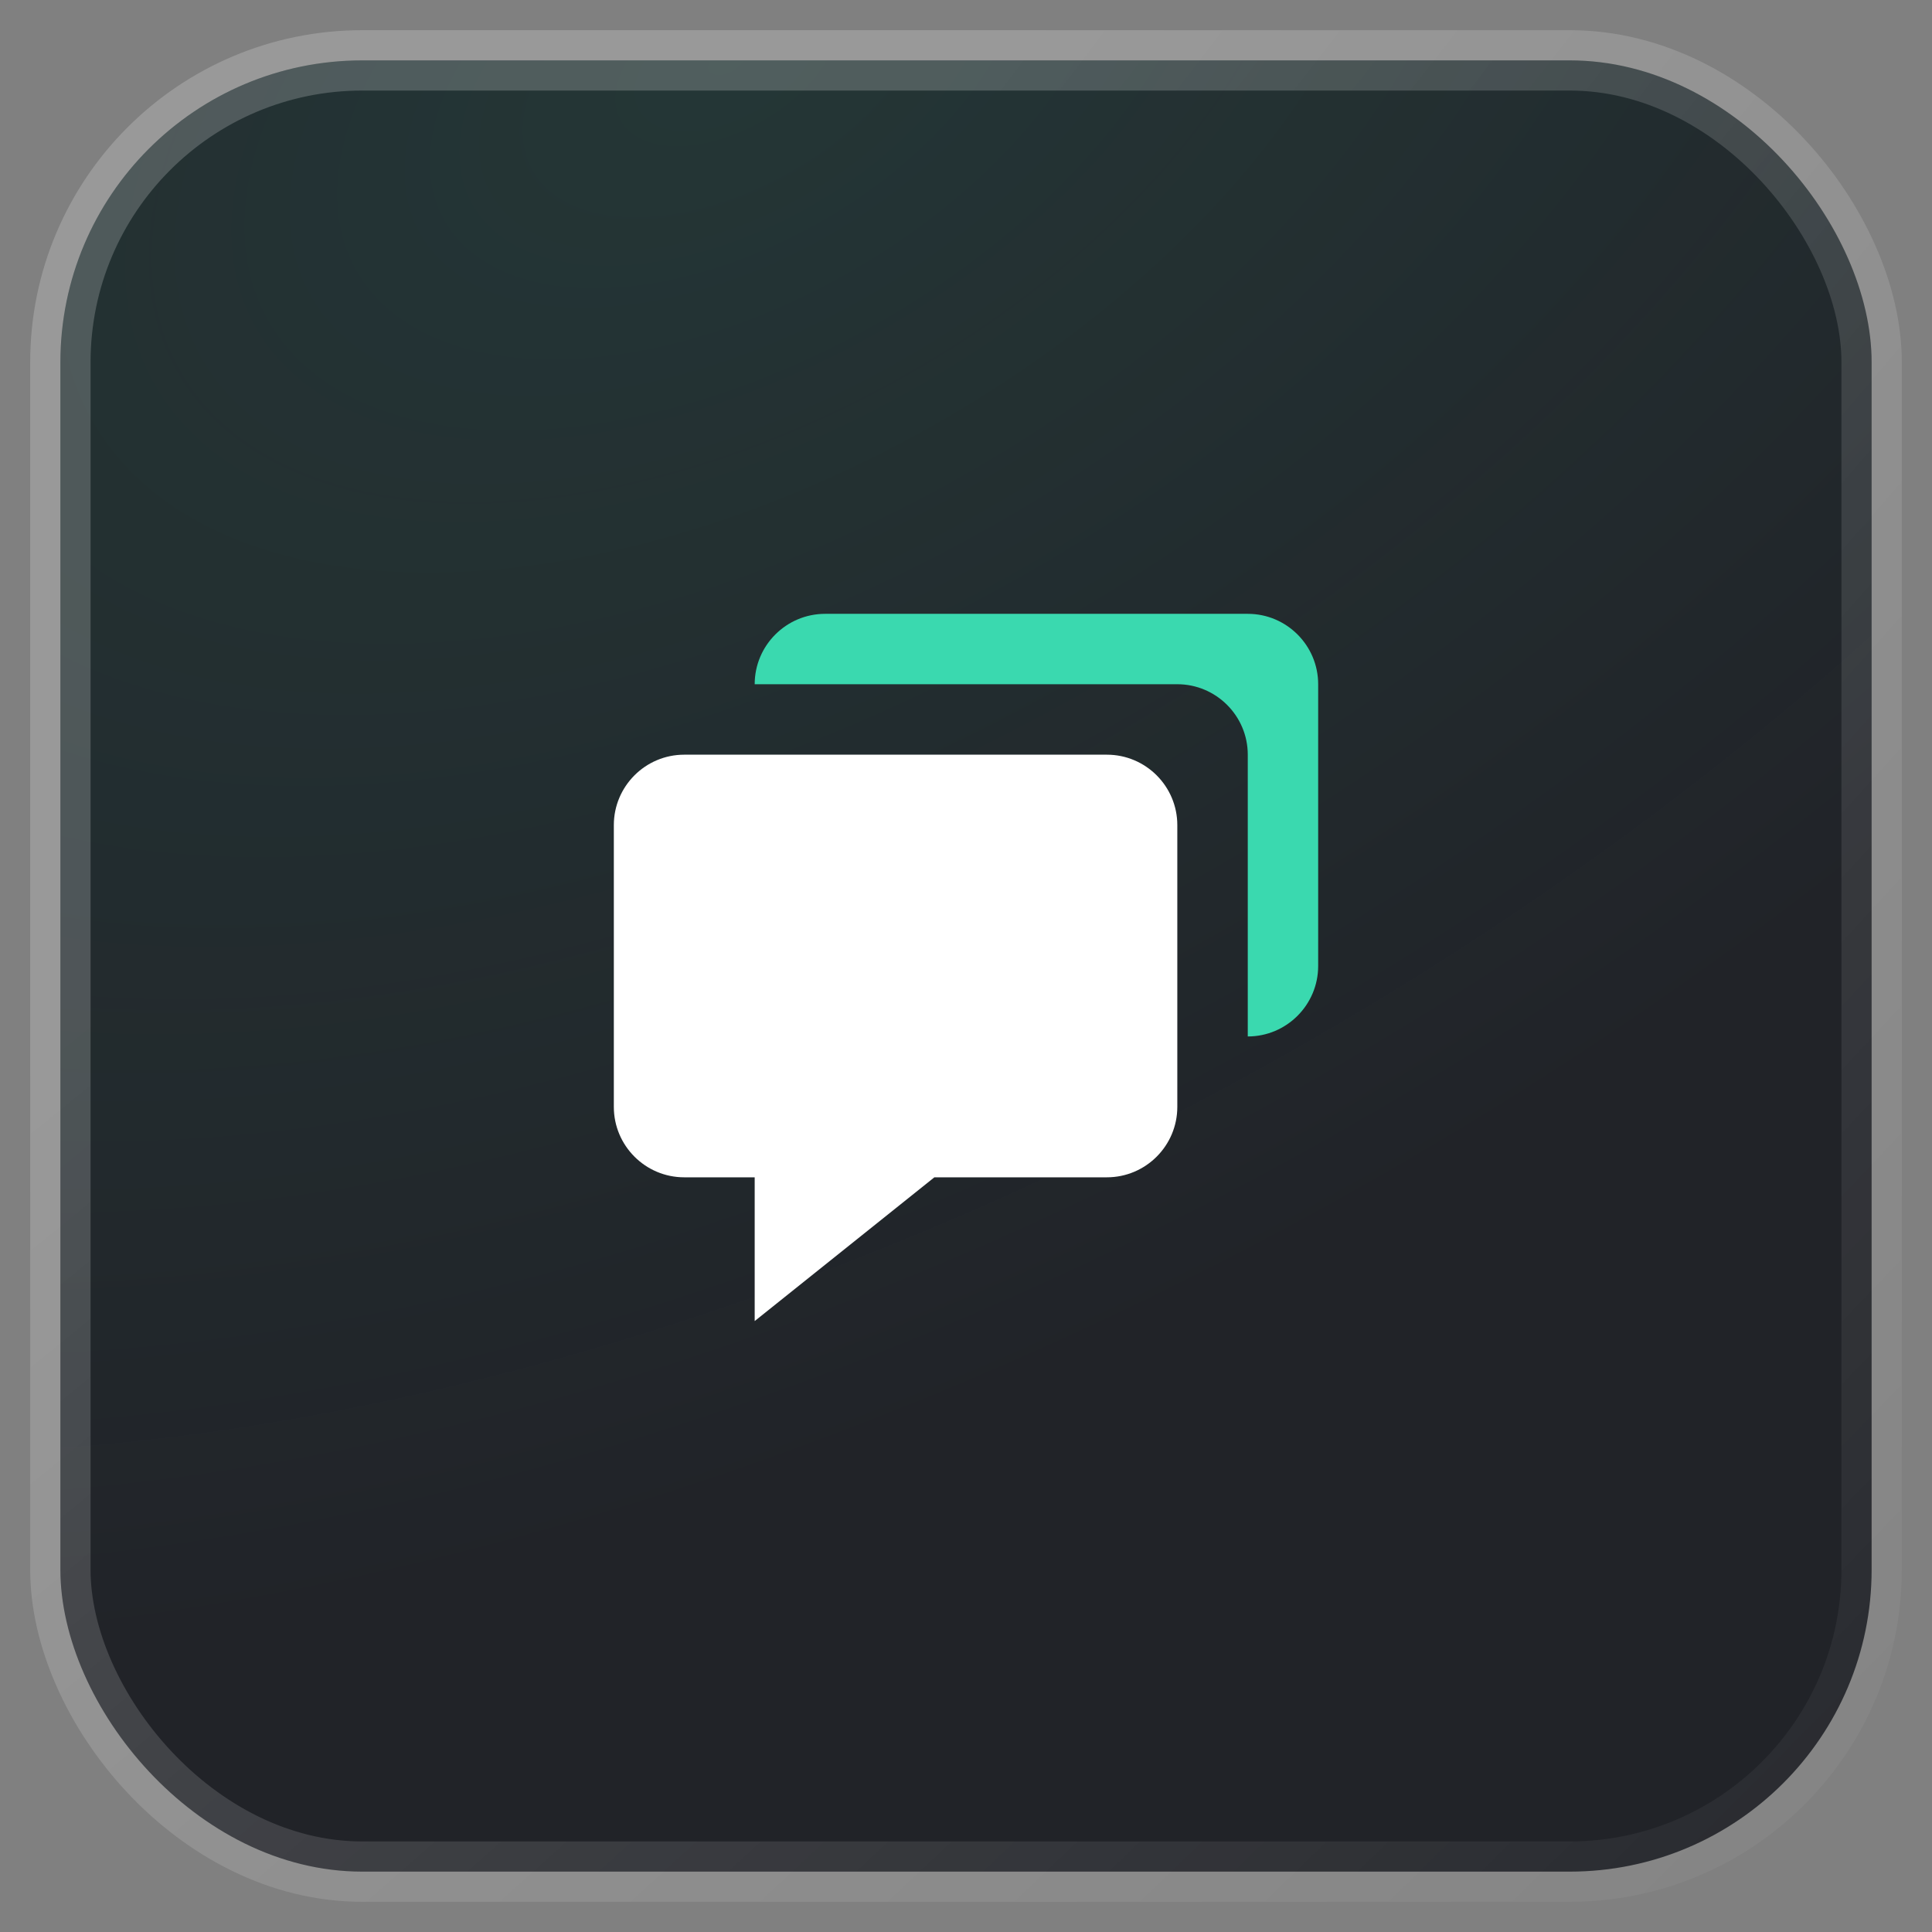
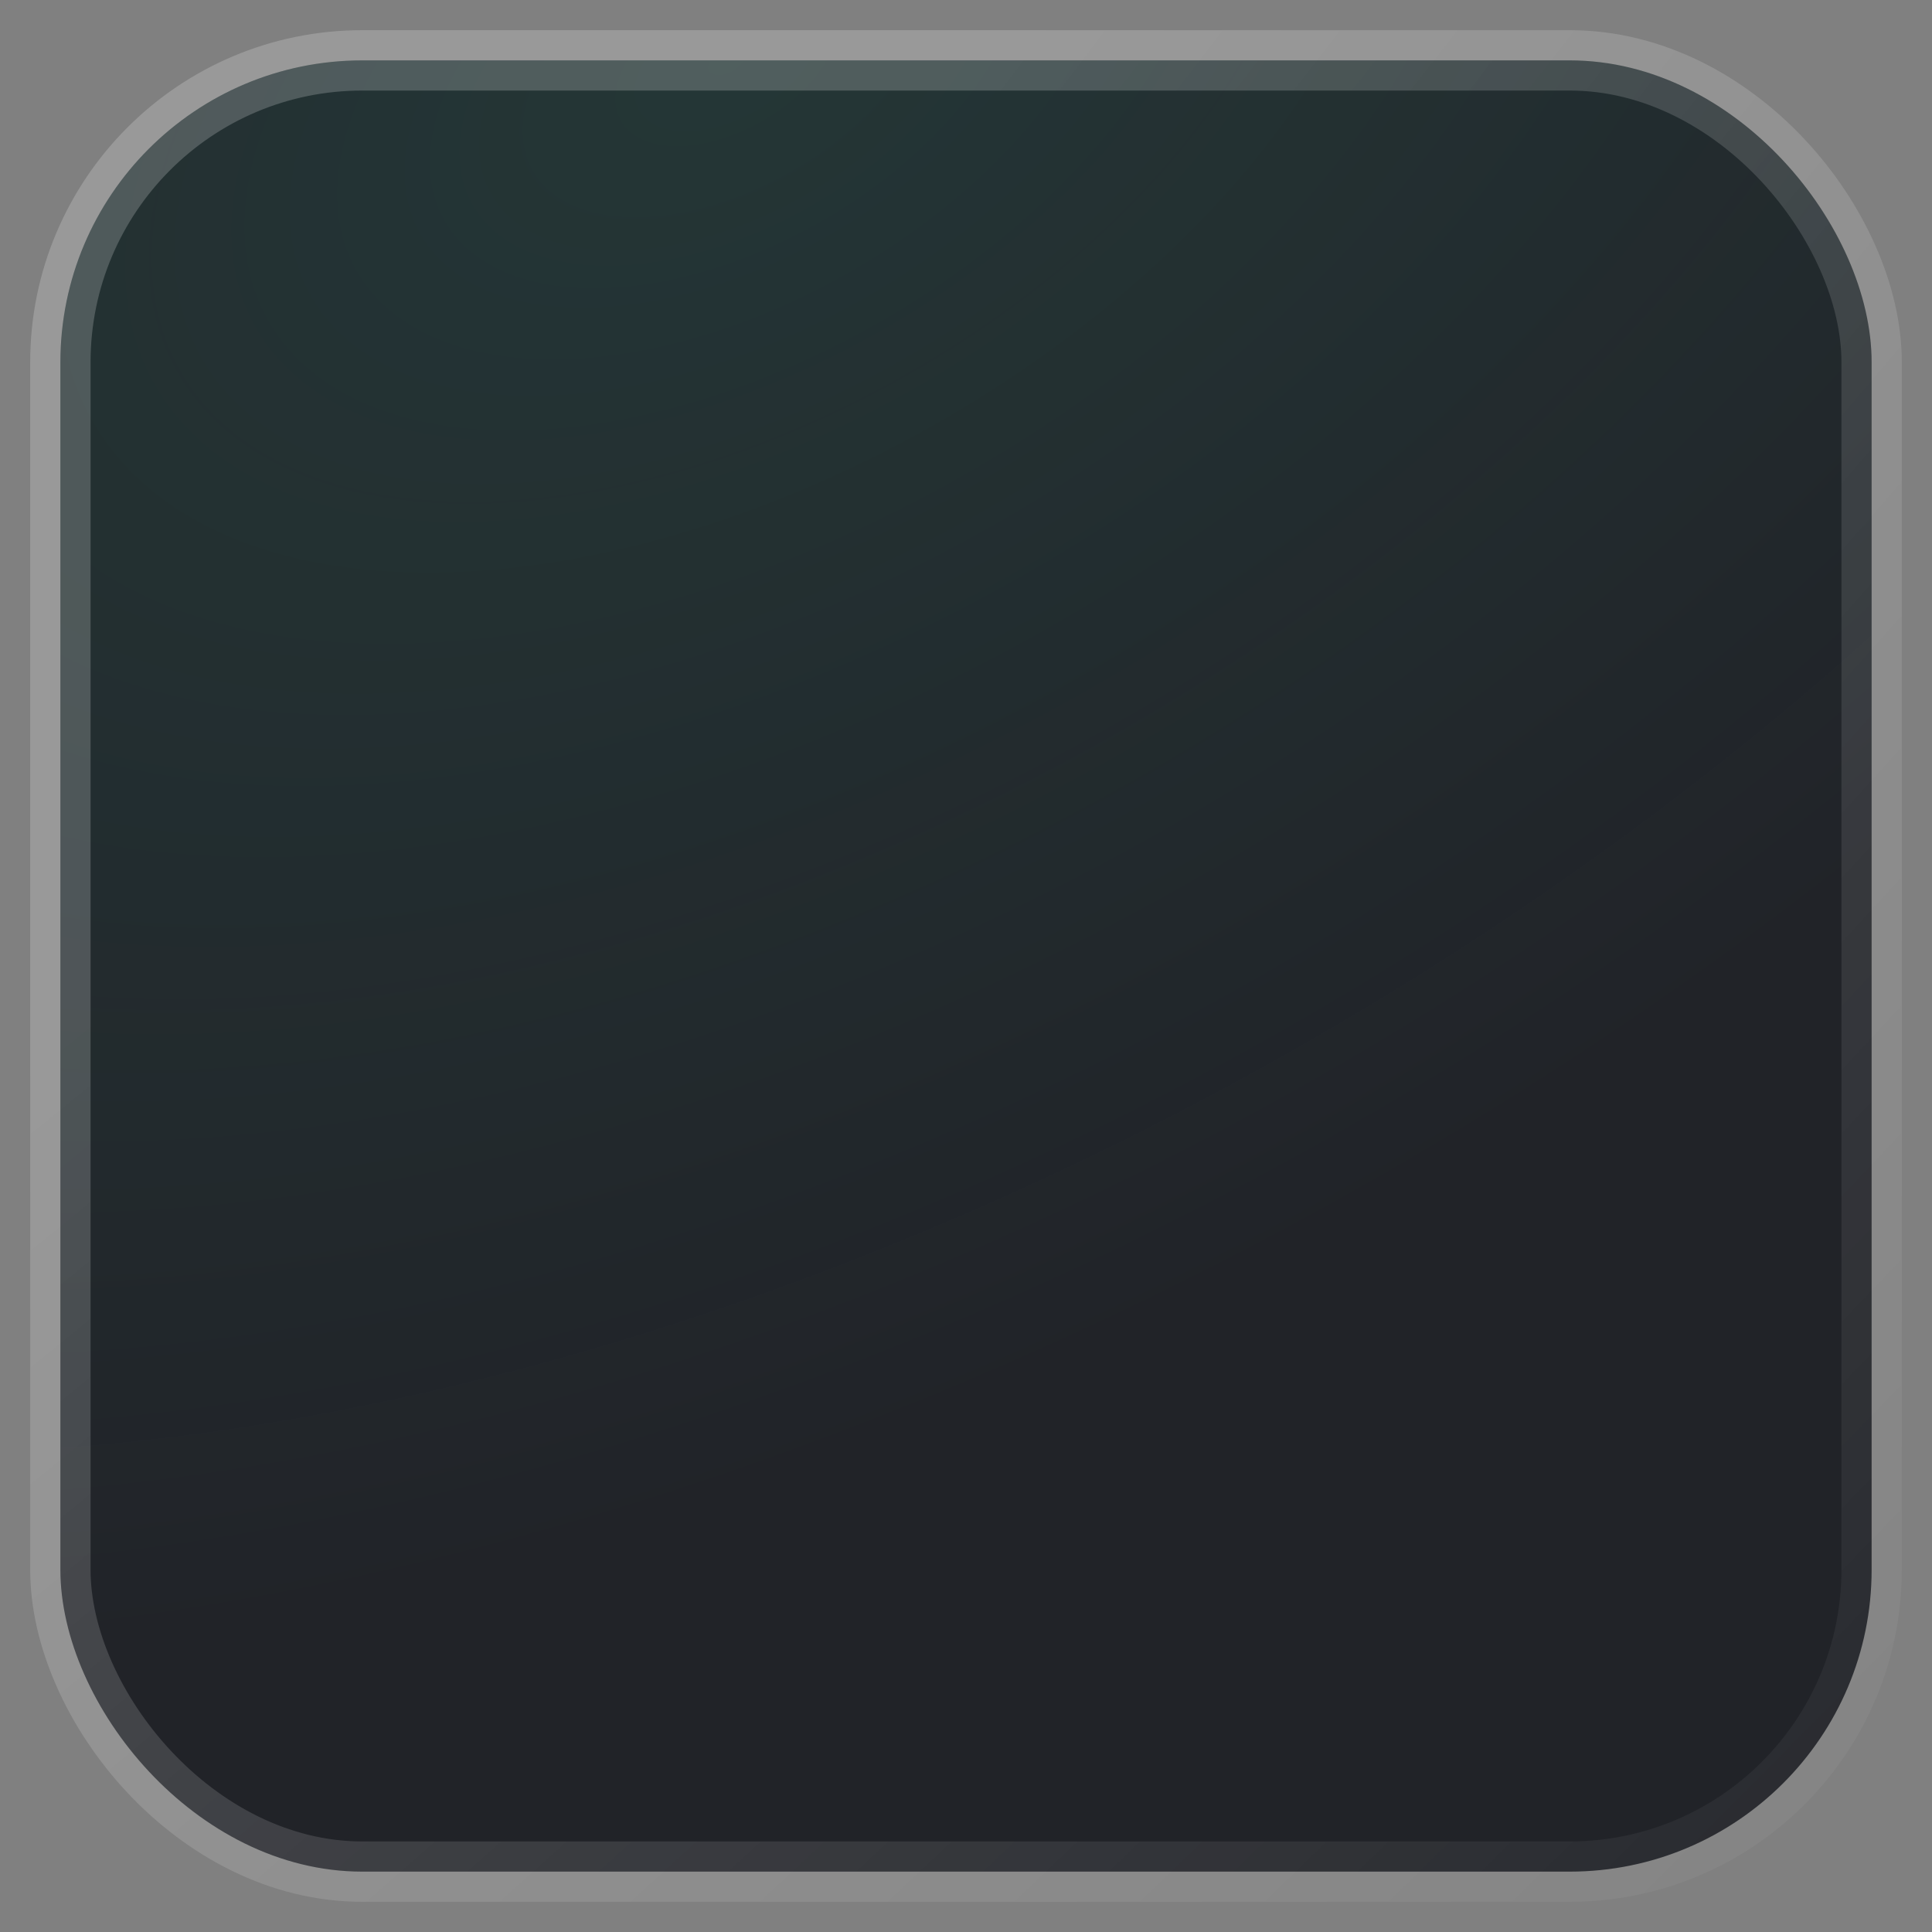
<svg xmlns="http://www.w3.org/2000/svg" width="32" height="32" viewBox="0 0 32 32" fill="none">
  <rect x="0" y="0" width="32" height="32" fill="#808080" stroke="none" />
  <rect x="1" y="1" width="30" height="30" rx="5" fill="#212328" />
  <rect x="1" y="1" width="30" height="30" rx="5" fill="url(#paint0_radial_80_129)" fill-opacity="0.1" />
  <rect x="1" y="1" width="30" height="30" rx="5" stroke="url(#paint1_radial_80_129)" stroke-opacity="0.2" />
-   <path d="M11.333 19.5H12.5V21.881L15.476 19.5H18.333C18.977 19.5 19.5 18.977 19.5 18.333V13.667C19.5 13.023 18.977 12.5 18.333 12.5H11.333C10.69 12.5 10.167 13.023 10.167 13.667V18.333C10.167 18.977 10.69 19.5 11.333 19.5Z" fill="white" />
-   <path d="M20.667 10.167H13.667C13.023 10.167 12.5 10.69 12.5 11.333H19.5C20.143 11.333 20.667 11.857 20.667 12.5V17.167C21.31 17.167 21.833 16.643 21.833 16V11.333C21.833 10.69 21.31 10.167 20.667 10.167Z" fill="#3AD9AF" />
  <defs>
    <radialGradient id="paint0_radial_80_129" cx="0" cy="0" r="1" gradientUnits="userSpaceOnUse" gradientTransform="translate(12.491 1) rotate(60.993) scale(34.303 61.422)">
      <stop stop-color="#3FE3B7" />
      <stop offset="0.631" stop-color="#3FE3B7" stop-opacity="0" />
    </radialGradient>
    <radialGradient id="paint1_radial_80_129" cx="0" cy="0" r="1" gradientUnits="userSpaceOnUse" gradientTransform="translate(1.804 3.812) rotate(45.19) scale(45.722 146.654)">
      <stop offset="0.201" stop-color="white" />
      <stop offset="1" stop-color="white" stop-opacity="0" />
    </radialGradient>
  </defs>
</svg>